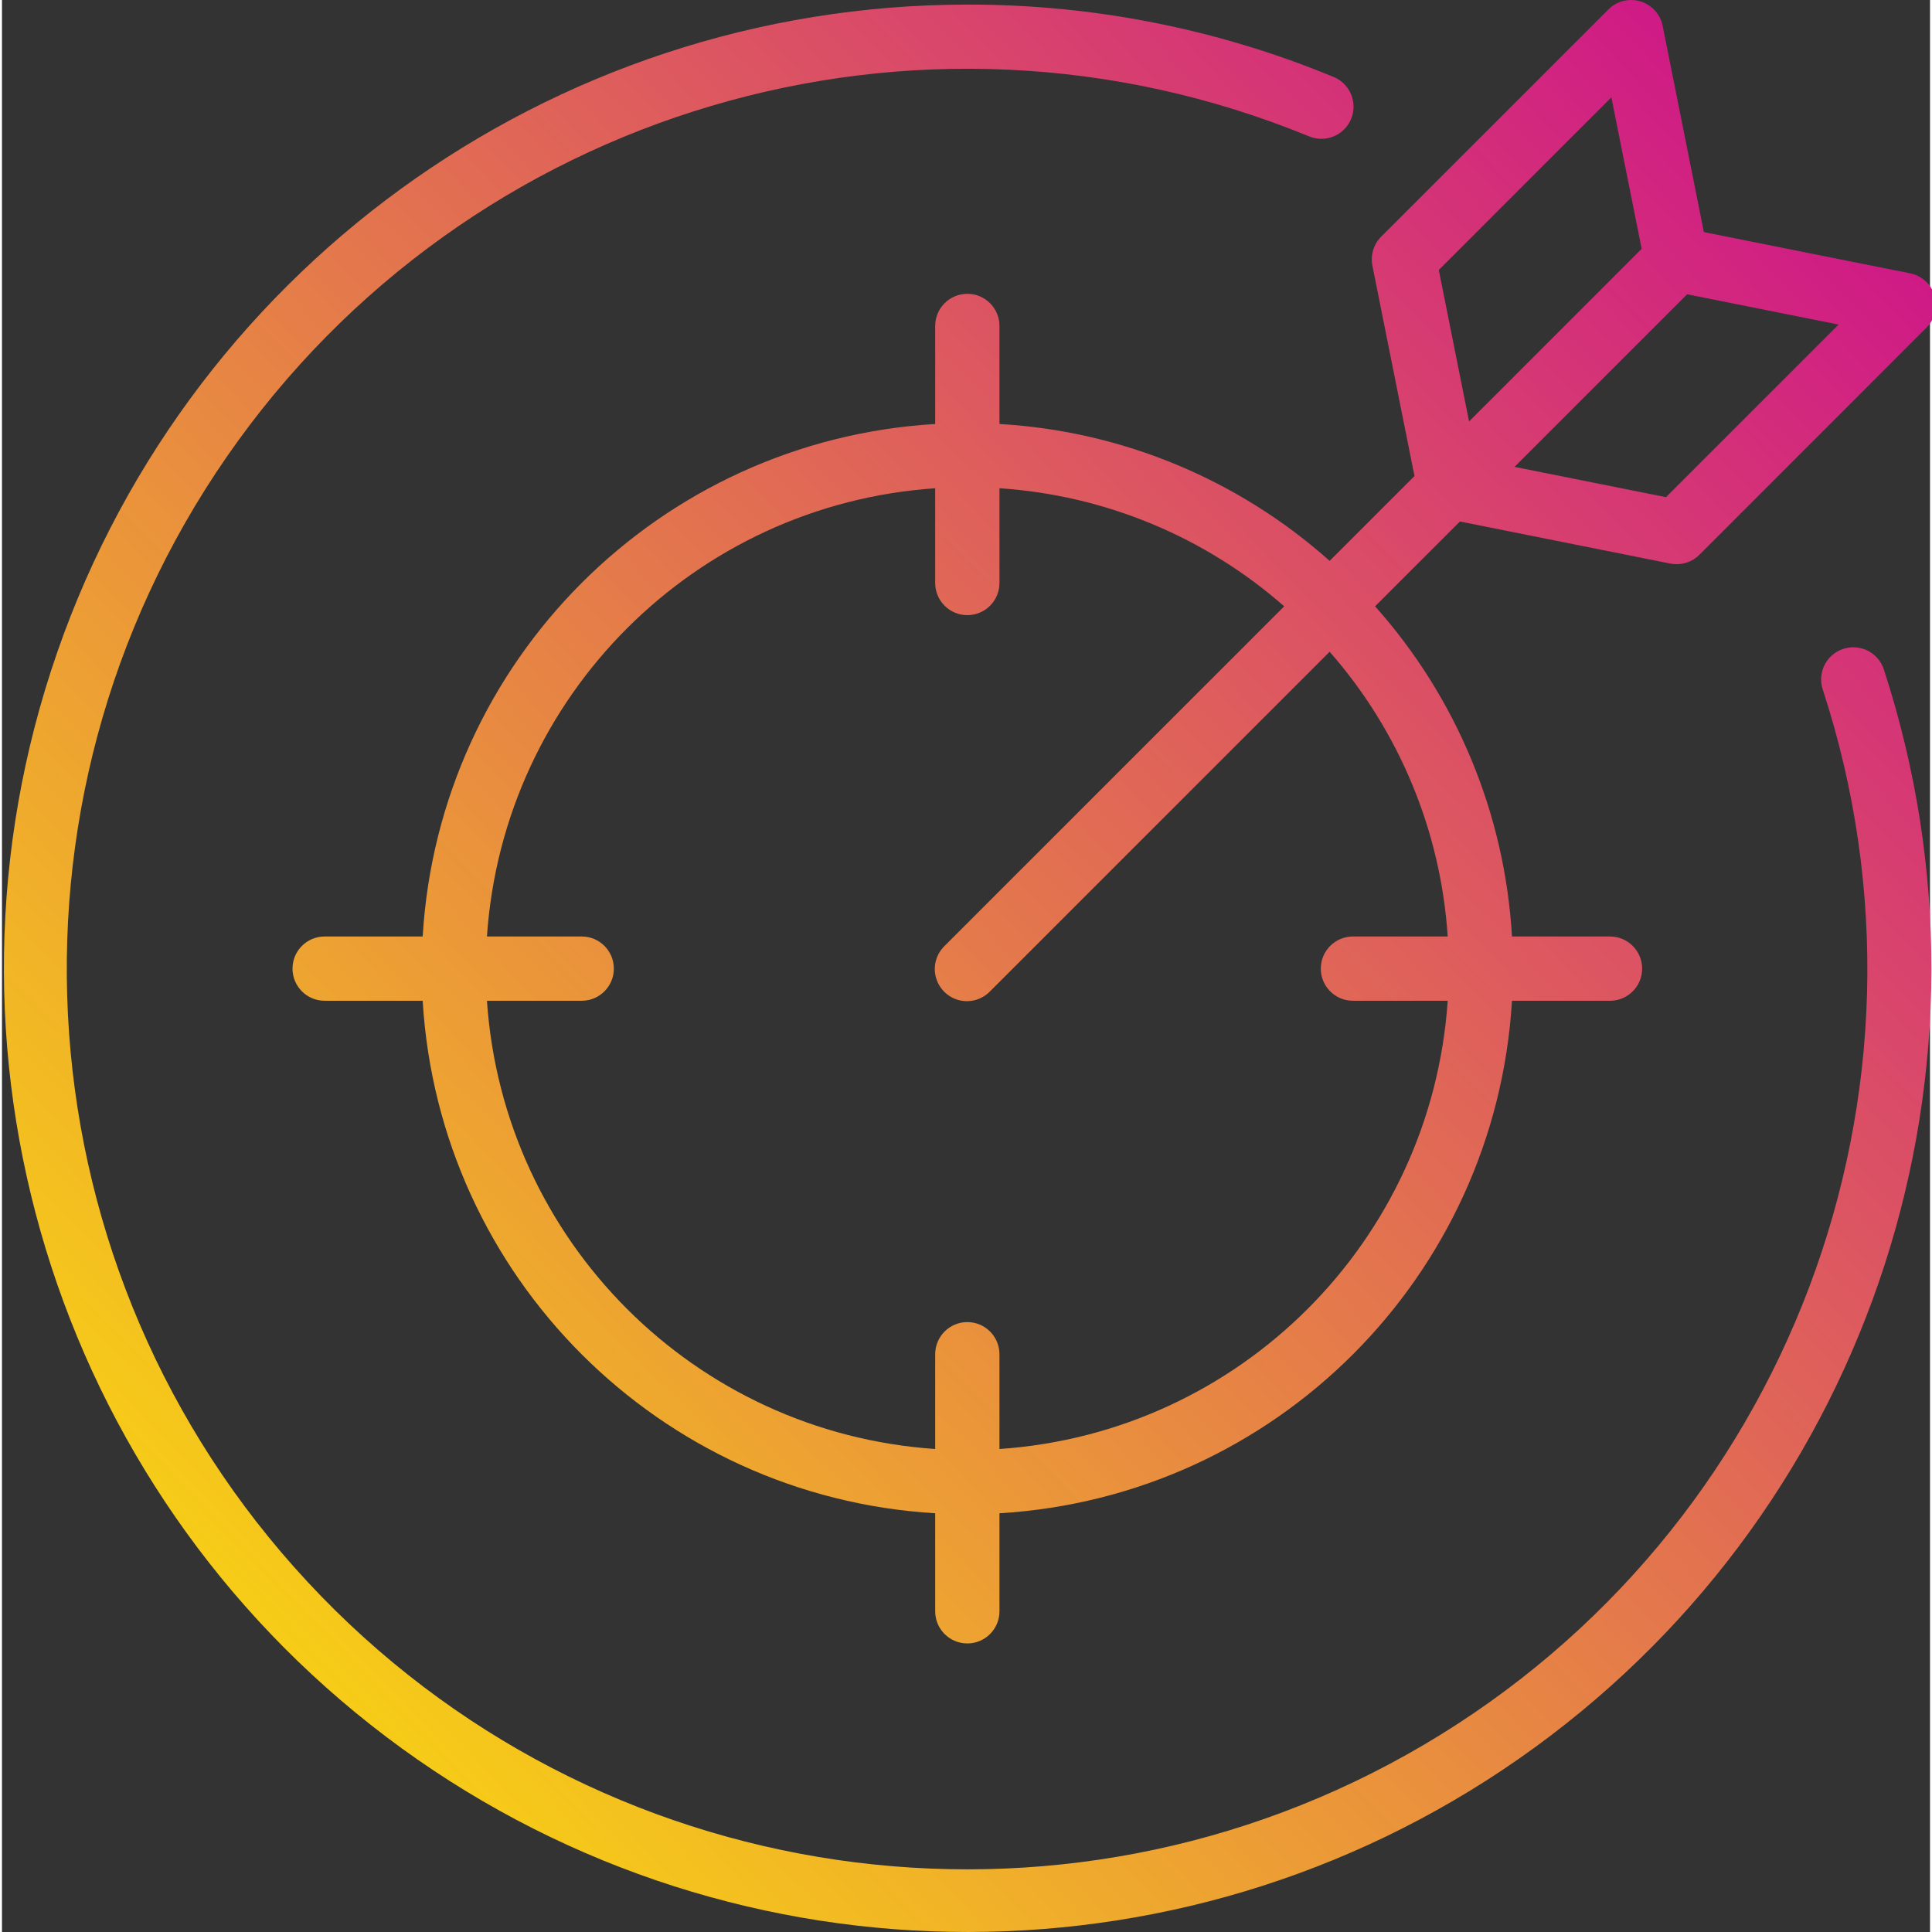
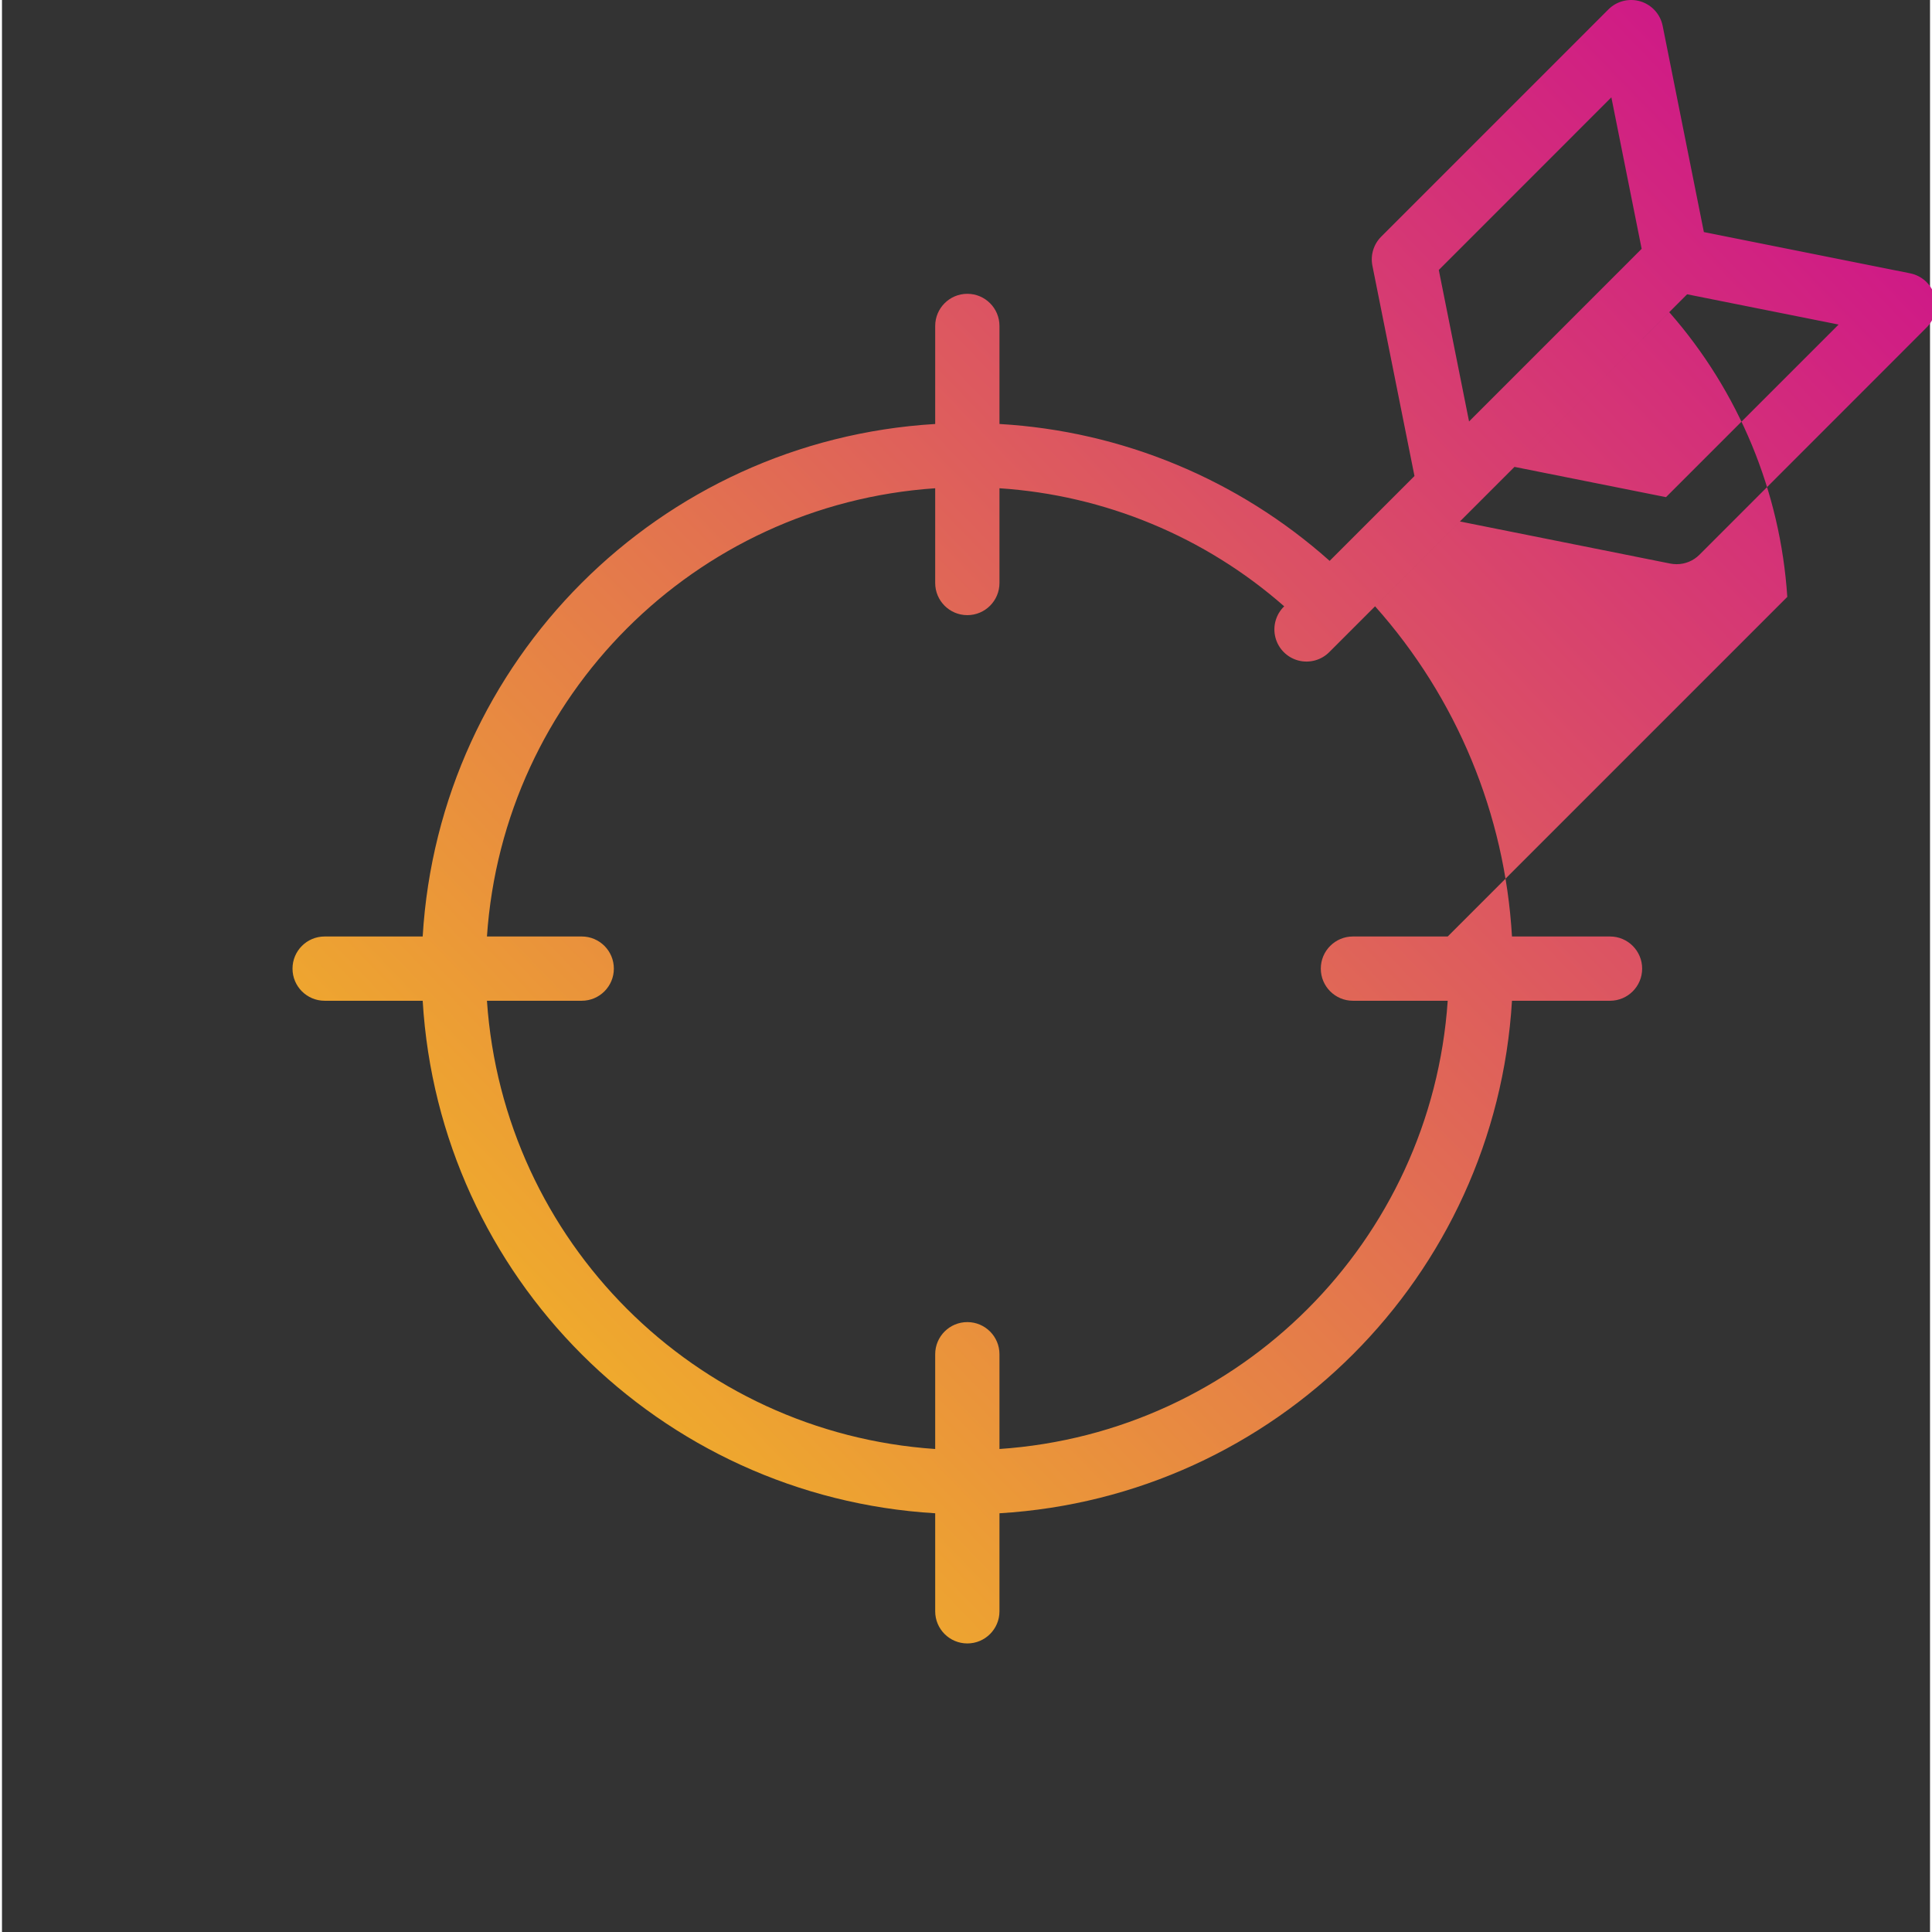
<svg xmlns="http://www.w3.org/2000/svg" height="480pt" viewBox="0 0 480 480.985" width="480pt">
  <rect x="0" y="0" width="480" height="480.985" fill="#333333" stroke="none" />
  <linearGradient id="a" gradientUnits="userSpaceOnUse" x1="-12.076" x2="467.924" y1="485.137" y2="21.137">
    <stop offset="0" stop-color="#fff200" />
    <stop offset="1" stop-color="#cd118c" />
  </linearGradient>
  <g fill="url(#a)">
-     <path d="m458.395 161.547c-2.016.66-3.688 2.098-4.645 3.992-.957 1.895-1.121 4.094-.457 6.109 32.684 100.027-8.625 209.32-99.301 262.727-90.672 53.402-206.289 36.531-277.918-40.559-71.629-77.086-79.984-193.629-20.078-280.145s171.934-119.703 269.297-79.773c2.652 1.148 5.719.781 8.02-.969 2.305-1.75 3.484-4.602 3.09-7.469-.398-2.863-2.309-5.289-5-6.348-28.875-11.926-59.824-18.031-91.07-17.969-103.961.035-196.066 67.02-228.137 165.906-32.07 98.891 3.195 207.184 87.348 268.223 84.152 61.039 198.039 60.941 282.082-.25 84.047-61.188 119.121-169.543 86.875-268.375-.66-2.016-2.098-3.688-3.992-4.645-1.898-.957-4.094-1.121-6.113-.457zm0 0" />
-     <path d="m351.652 118.512-21.121 21.121c-22.77-20.309-51.738-32.32-82.199-34.078v-24.41c0-4.418-3.582-8-8-8s-8 3.582-8 8v24.41c-68.691 4.105-123.484 58.898-127.594 127.59h-24.406c-4.418 0-8 3.582-8 8s3.582 8 8 8h24.406c4.109 68.695 58.902 123.484 127.594 127.594v24.406c0 4.418 3.582 8 8 8s8-3.582 8-8v-24.406c68.691-4.109 123.484-58.898 127.594-127.594h24.406c4.418 0 8-3.582 8-8s-3.582-8-8-8h-24.406c-1.762-30.461-13.773-59.43-34.082-82.199l21.121-21.121 52.367 10.48c.527.102 1.062.152 1.602.152 2.121 0 4.156-.844 5.656-2.344l56.543-56.566c2.086-2.086 2.855-5.152 2-7.977-.855-2.828-3.195-4.949-6.09-5.527l-51.344-10.266-10.262-51.344c-.578-2.895-2.703-5.234-5.527-6.09-2.824-.855-5.891-.086-7.977 2l-56.57 56.578c-1.883 1.883-2.707 4.586-2.191 7.199zm8.273 114.633h-23.594c-4.418 0-8 3.582-8 8s3.582 8 8 8h23.594c-4.066 59.867-51.727 107.527-111.594 111.594v-23.594c0-4.418-3.582-8-8-8s-8 3.582-8 8v23.594c-59.867-4.066-107.527-51.727-111.594-111.594h23.594c4.418 0 8-3.582 8-8s-3.582-8-8-8h-23.594c4.066-59.863 51.727-107.523 111.594-111.59v23.59c0 4.418 3.582 8 8 8s8-3.582 8-8v-23.59c26.223 1.723 51.141 12.055 70.887 29.391l-84.543 84.543c-2.078 2.008-2.914 4.984-2.18 7.781.73 2.797 2.914 4.98 5.711 5.715 2.797.73 5.773-.102 7.781-2.184l84.543-84.543c17.34 19.746 27.672 44.664 29.395 70.887zm54.344-109.375-37.715-7.535 42.977-42.969 37.711 7.535zm-13.602-99.535 7.543 37.711-42.969 42.977-7.535-37.711zm0 0" />
+     <path d="m351.652 118.512-21.121 21.121c-22.77-20.309-51.738-32.32-82.199-34.078v-24.41c0-4.418-3.582-8-8-8s-8 3.582-8 8v24.41c-68.691 4.105-123.484 58.898-127.594 127.59h-24.406c-4.418 0-8 3.582-8 8s3.582 8 8 8h24.406c4.109 68.695 58.902 123.484 127.594 127.594v24.406c0 4.418 3.582 8 8 8s8-3.582 8-8v-24.406c68.691-4.109 123.484-58.898 127.594-127.594h24.406c4.418 0 8-3.582 8-8s-3.582-8-8-8h-24.406c-1.762-30.461-13.773-59.43-34.082-82.199l21.121-21.121 52.367 10.48c.527.102 1.062.152 1.602.152 2.121 0 4.156-.844 5.656-2.344l56.543-56.566c2.086-2.086 2.855-5.152 2-7.977-.855-2.828-3.195-4.949-6.09-5.527l-51.344-10.266-10.262-51.344c-.578-2.895-2.703-5.234-5.527-6.09-2.824-.855-5.891-.086-7.977 2l-56.57 56.578c-1.883 1.883-2.707 4.586-2.191 7.199zm8.273 114.633h-23.594c-4.418 0-8 3.582-8 8s3.582 8 8 8h23.594c-4.066 59.867-51.727 107.527-111.594 111.594v-23.594c0-4.418-3.582-8-8-8s-8 3.582-8 8v23.594c-59.867-4.066-107.527-51.727-111.594-111.594h23.594c4.418 0 8-3.582 8-8s-3.582-8-8-8h-23.594c4.066-59.863 51.727-107.523 111.594-111.59v23.59c0 4.418 3.582 8 8 8s8-3.582 8-8v-23.59c26.223 1.723 51.141 12.055 70.887 29.391c-2.078 2.008-2.914 4.984-2.18 7.781.73 2.797 2.914 4.98 5.711 5.715 2.797.73 5.773-.102 7.781-2.184l84.543-84.543c17.34 19.746 27.672 44.664 29.395 70.887zm54.344-109.375-37.715-7.535 42.977-42.969 37.711 7.535zm-13.602-99.535 7.543 37.711-42.969 42.977-7.535-37.711zm0 0" />
  </g>
</svg>